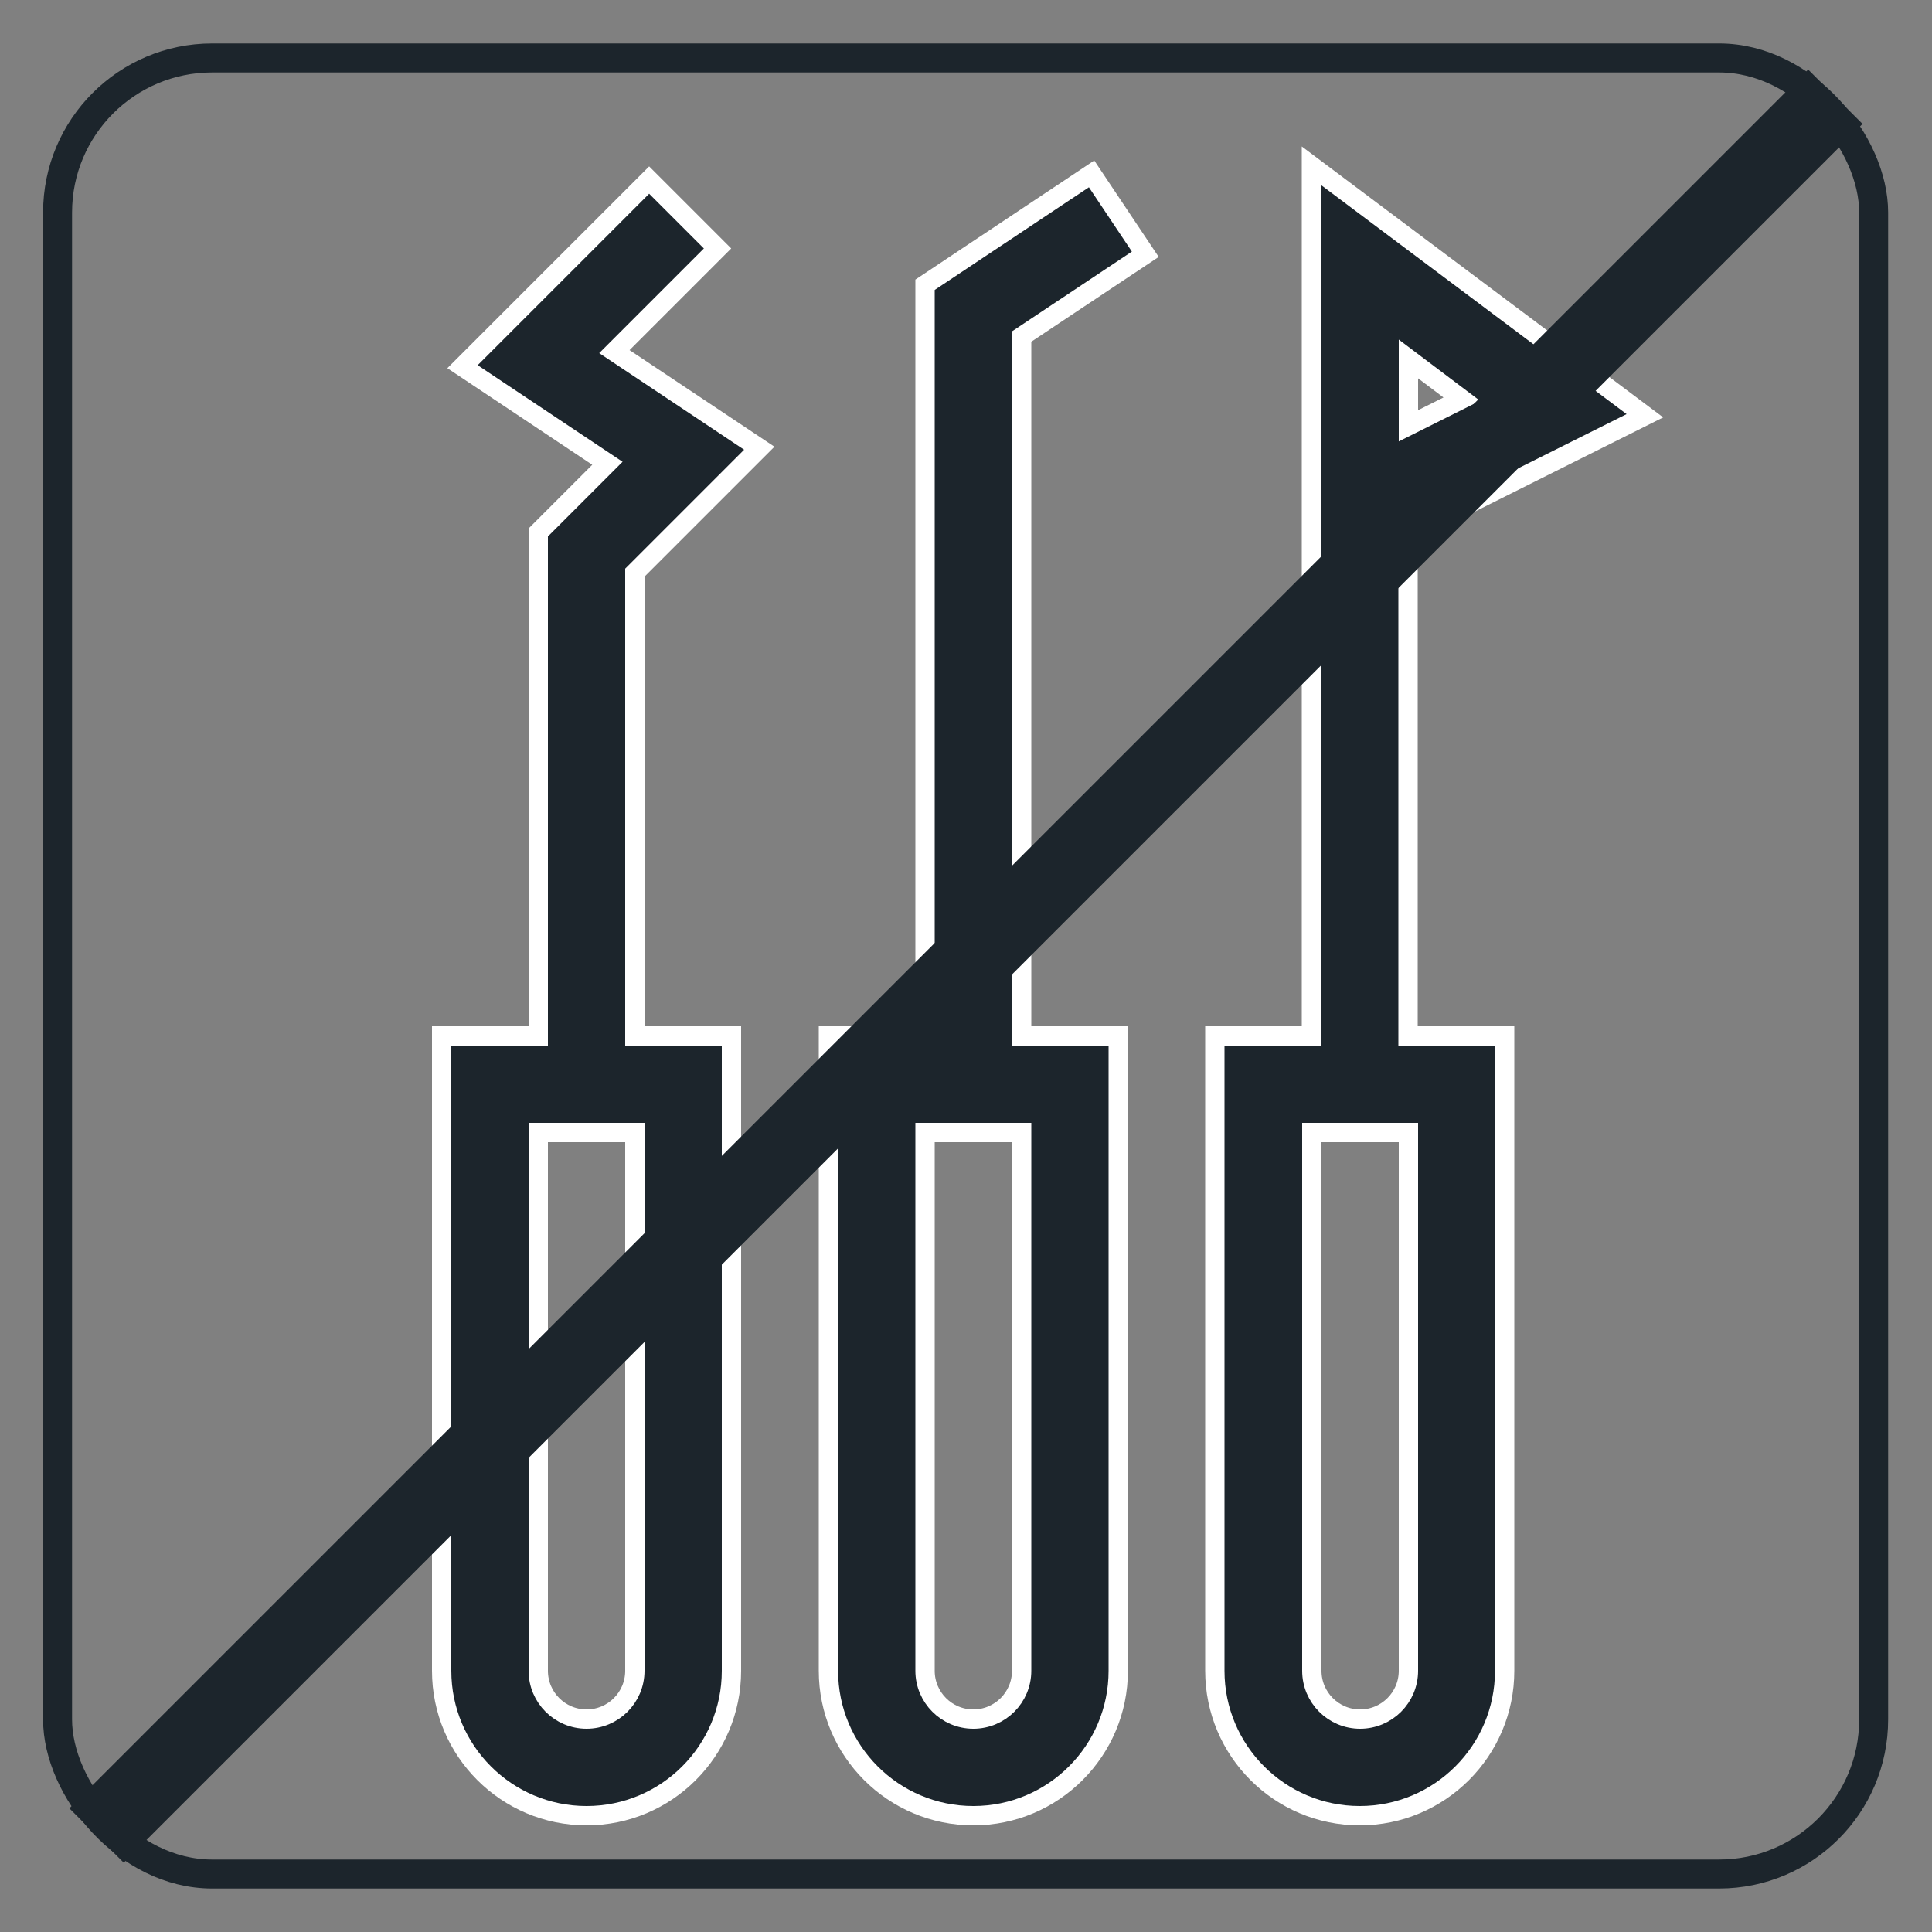
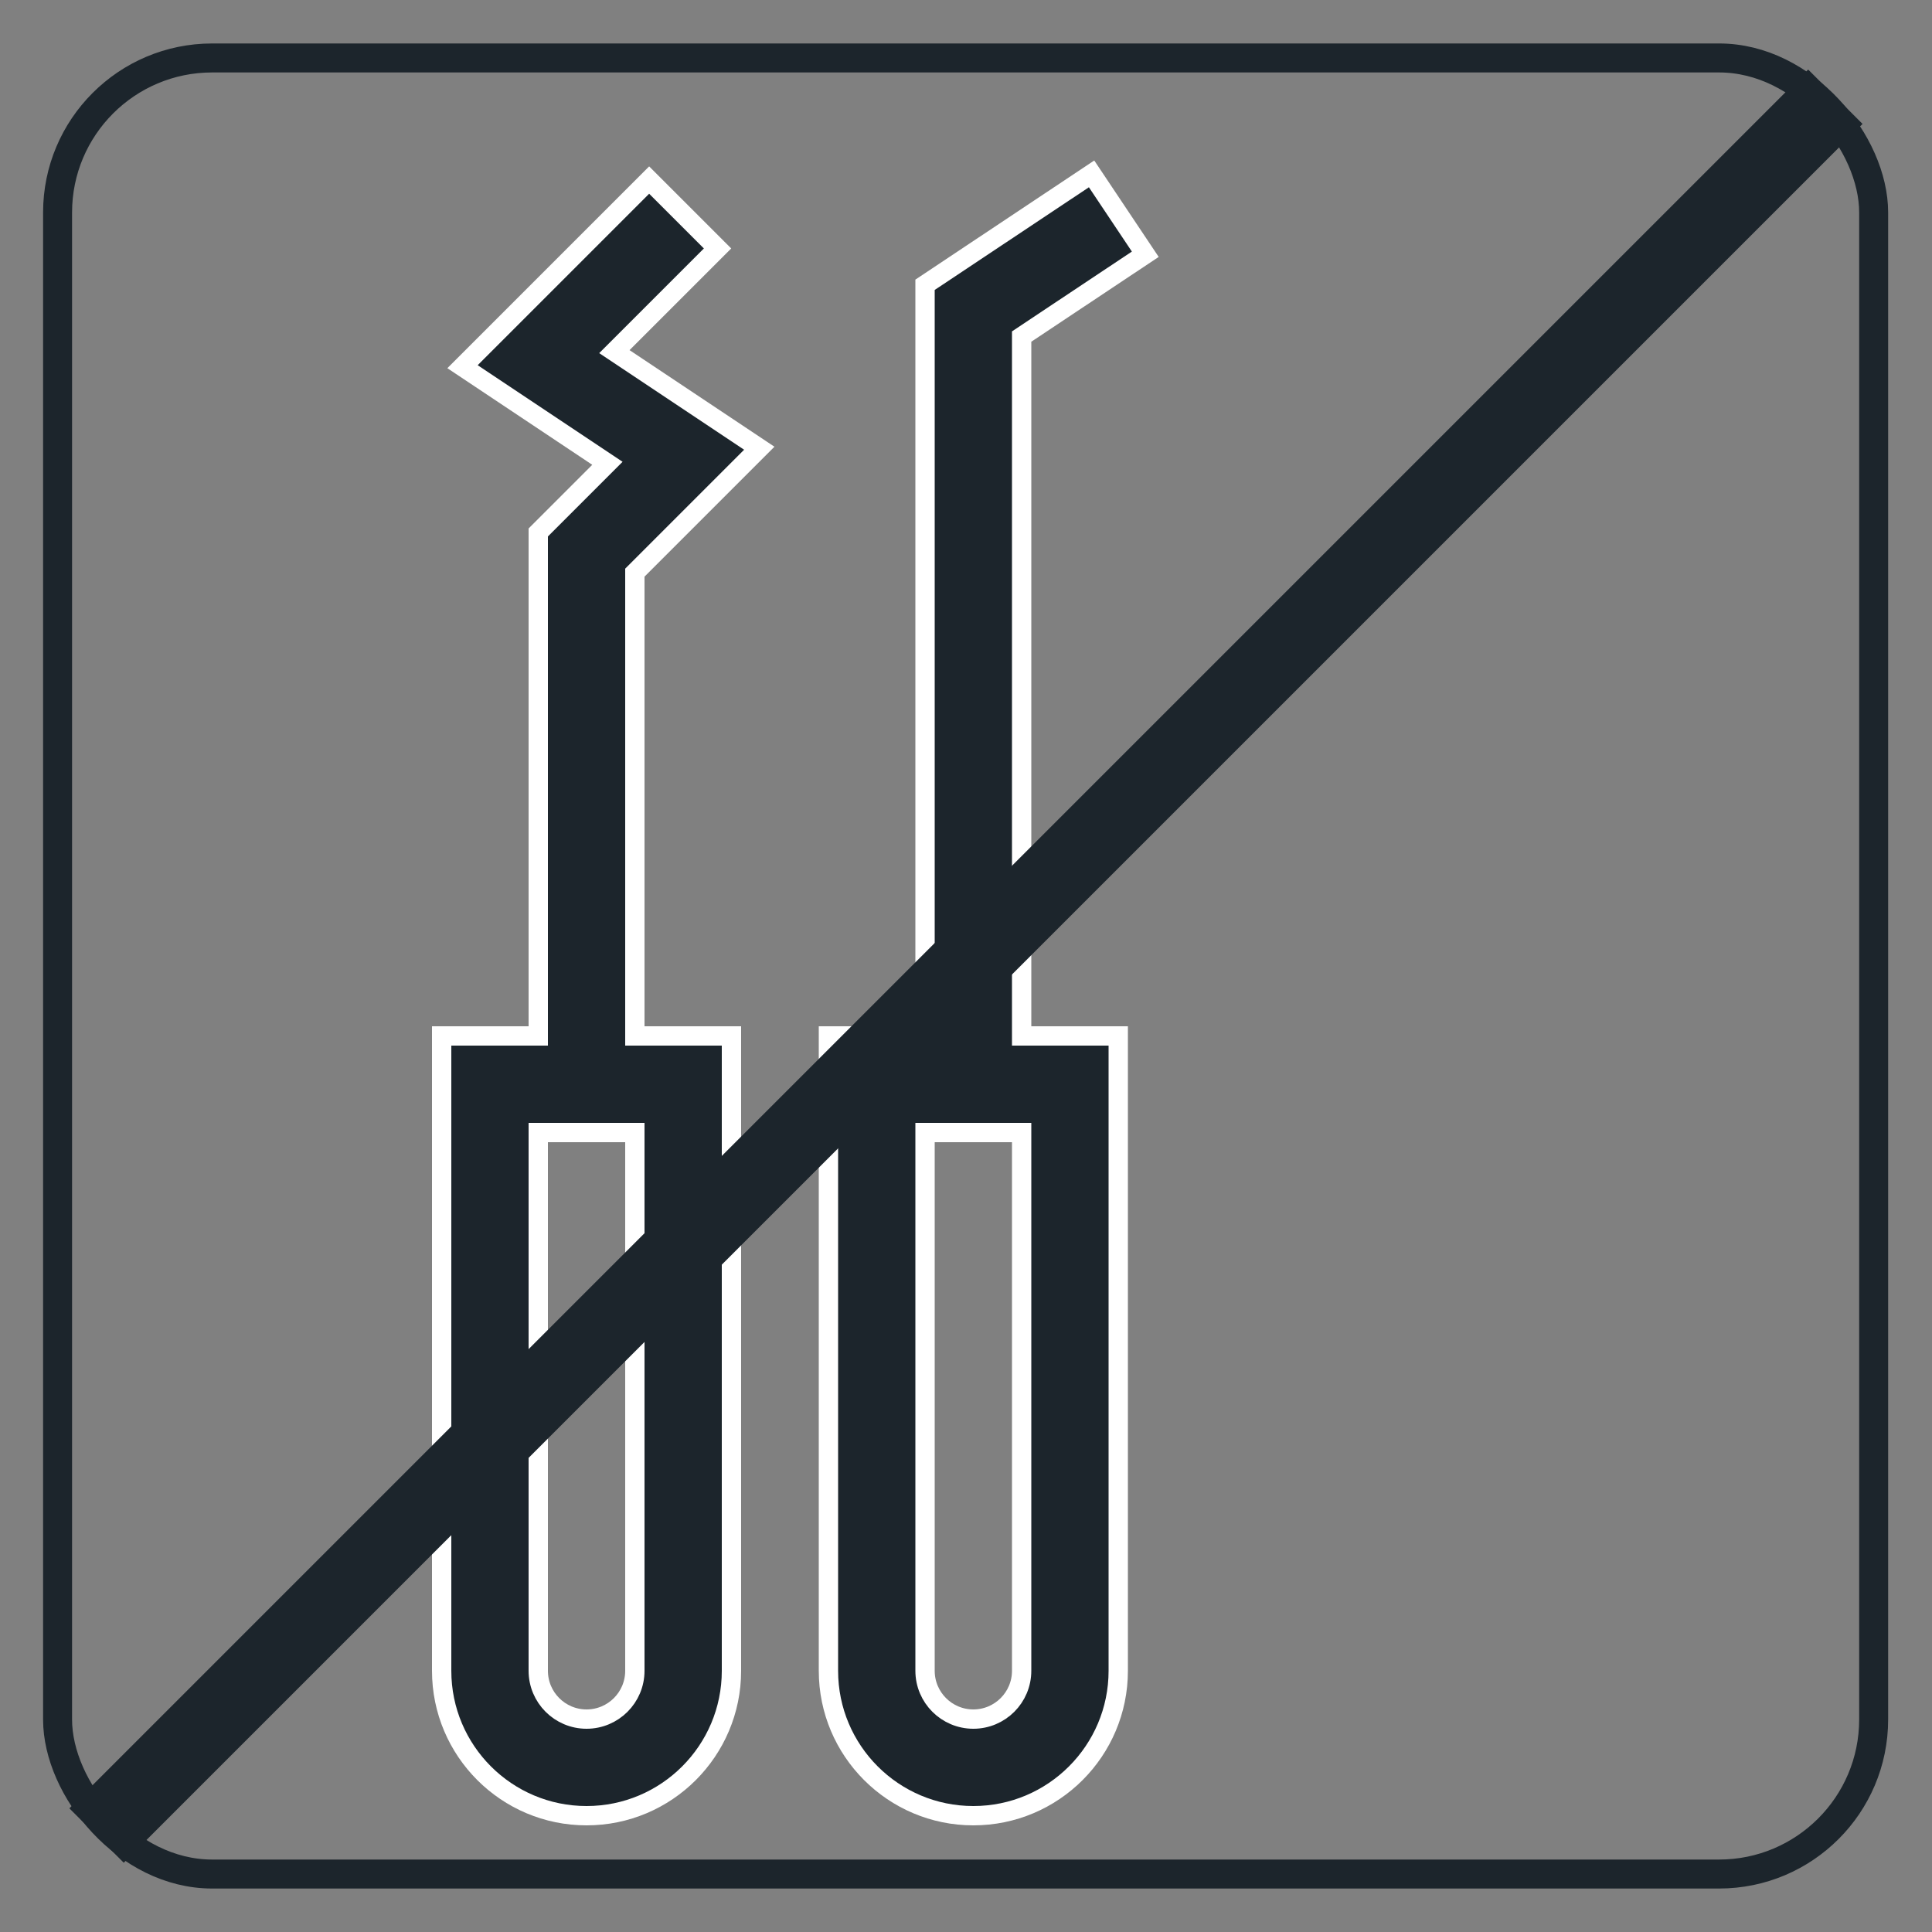
<svg xmlns="http://www.w3.org/2000/svg" viewBox="0 0 50 50">
  <rect x="0" y="0" width="50" height="50" fill="#808080" stroke="none" />
  <defs>
    <style>.cls-1{fill:none;stroke:#1c252c;stroke-width:.75px;}.cls-1,.cls-2{stroke-miterlimit:10;}.cls-2{stroke:#fff;stroke-width:.5px;}.cls-2,.cls-3{fill:#1c252c;}</style>
  </defs>
  <g id="manipulationsschutz">
    <path class="cls-2" d="m19.65,11.6l-3.75-2.5,2.67-2.67-1.77-1.77-4.83,4.83,3.75,2.5-1.79,1.79v13.03h-2.5v16.43c0,2.07,1.68,3.75,3.75,3.75s3.75-1.68,3.75-3.75v-16.43h-2.5v-11.99l3.22-3.22Zm-3.22,31.64c0,.69-.56,1.25-1.25,1.25s-1.25-.56-1.25-1.25v-13.93h2.5v13.93Z" />
    <path class="cls-2" d="m29.64,6.58l-1.39-2.08-4.31,2.87v19.44h-2.5v16.43c0,2.07,1.68,3.75,3.75,3.75s3.75-1.68,3.75-3.75v-16.43h-2.5V8.71l3.2-2.13Zm-3.2,36.66c0,.69-.56,1.25-1.25,1.25s-1.25-.56-1.25-1.25v-13.93h2.5v13.93Z" />
-     <path class="cls-2" d="m36.45,13.82l6.12-3.06-8.63-6.47v22.52h-2.5v16.43c0,2.07,1.68,3.75,3.75,3.75s3.75-1.68,3.75-3.75v-16.43h-2.5v-12.99Zm0-4.53l1.38,1.04-1.38.69v-1.73Zm0,33.95c0,.69-.56,1.25-1.25,1.25s-1.25-.56-1.25-1.25v-13.93h2.5v13.93Z" />
  </g>
  <g id="durchgestrichen">
    <rect class="cls-3" x="-6.82" y="24.01" width="63.64" height="1.99" transform="translate(-10.36 25) rotate(-45)" />
  </g>
  <g id="border">
    <rect class="cls-1" x="1.49" y="1.5" width="47" height="47" rx="4" ry="4" />
  </g>
</svg>